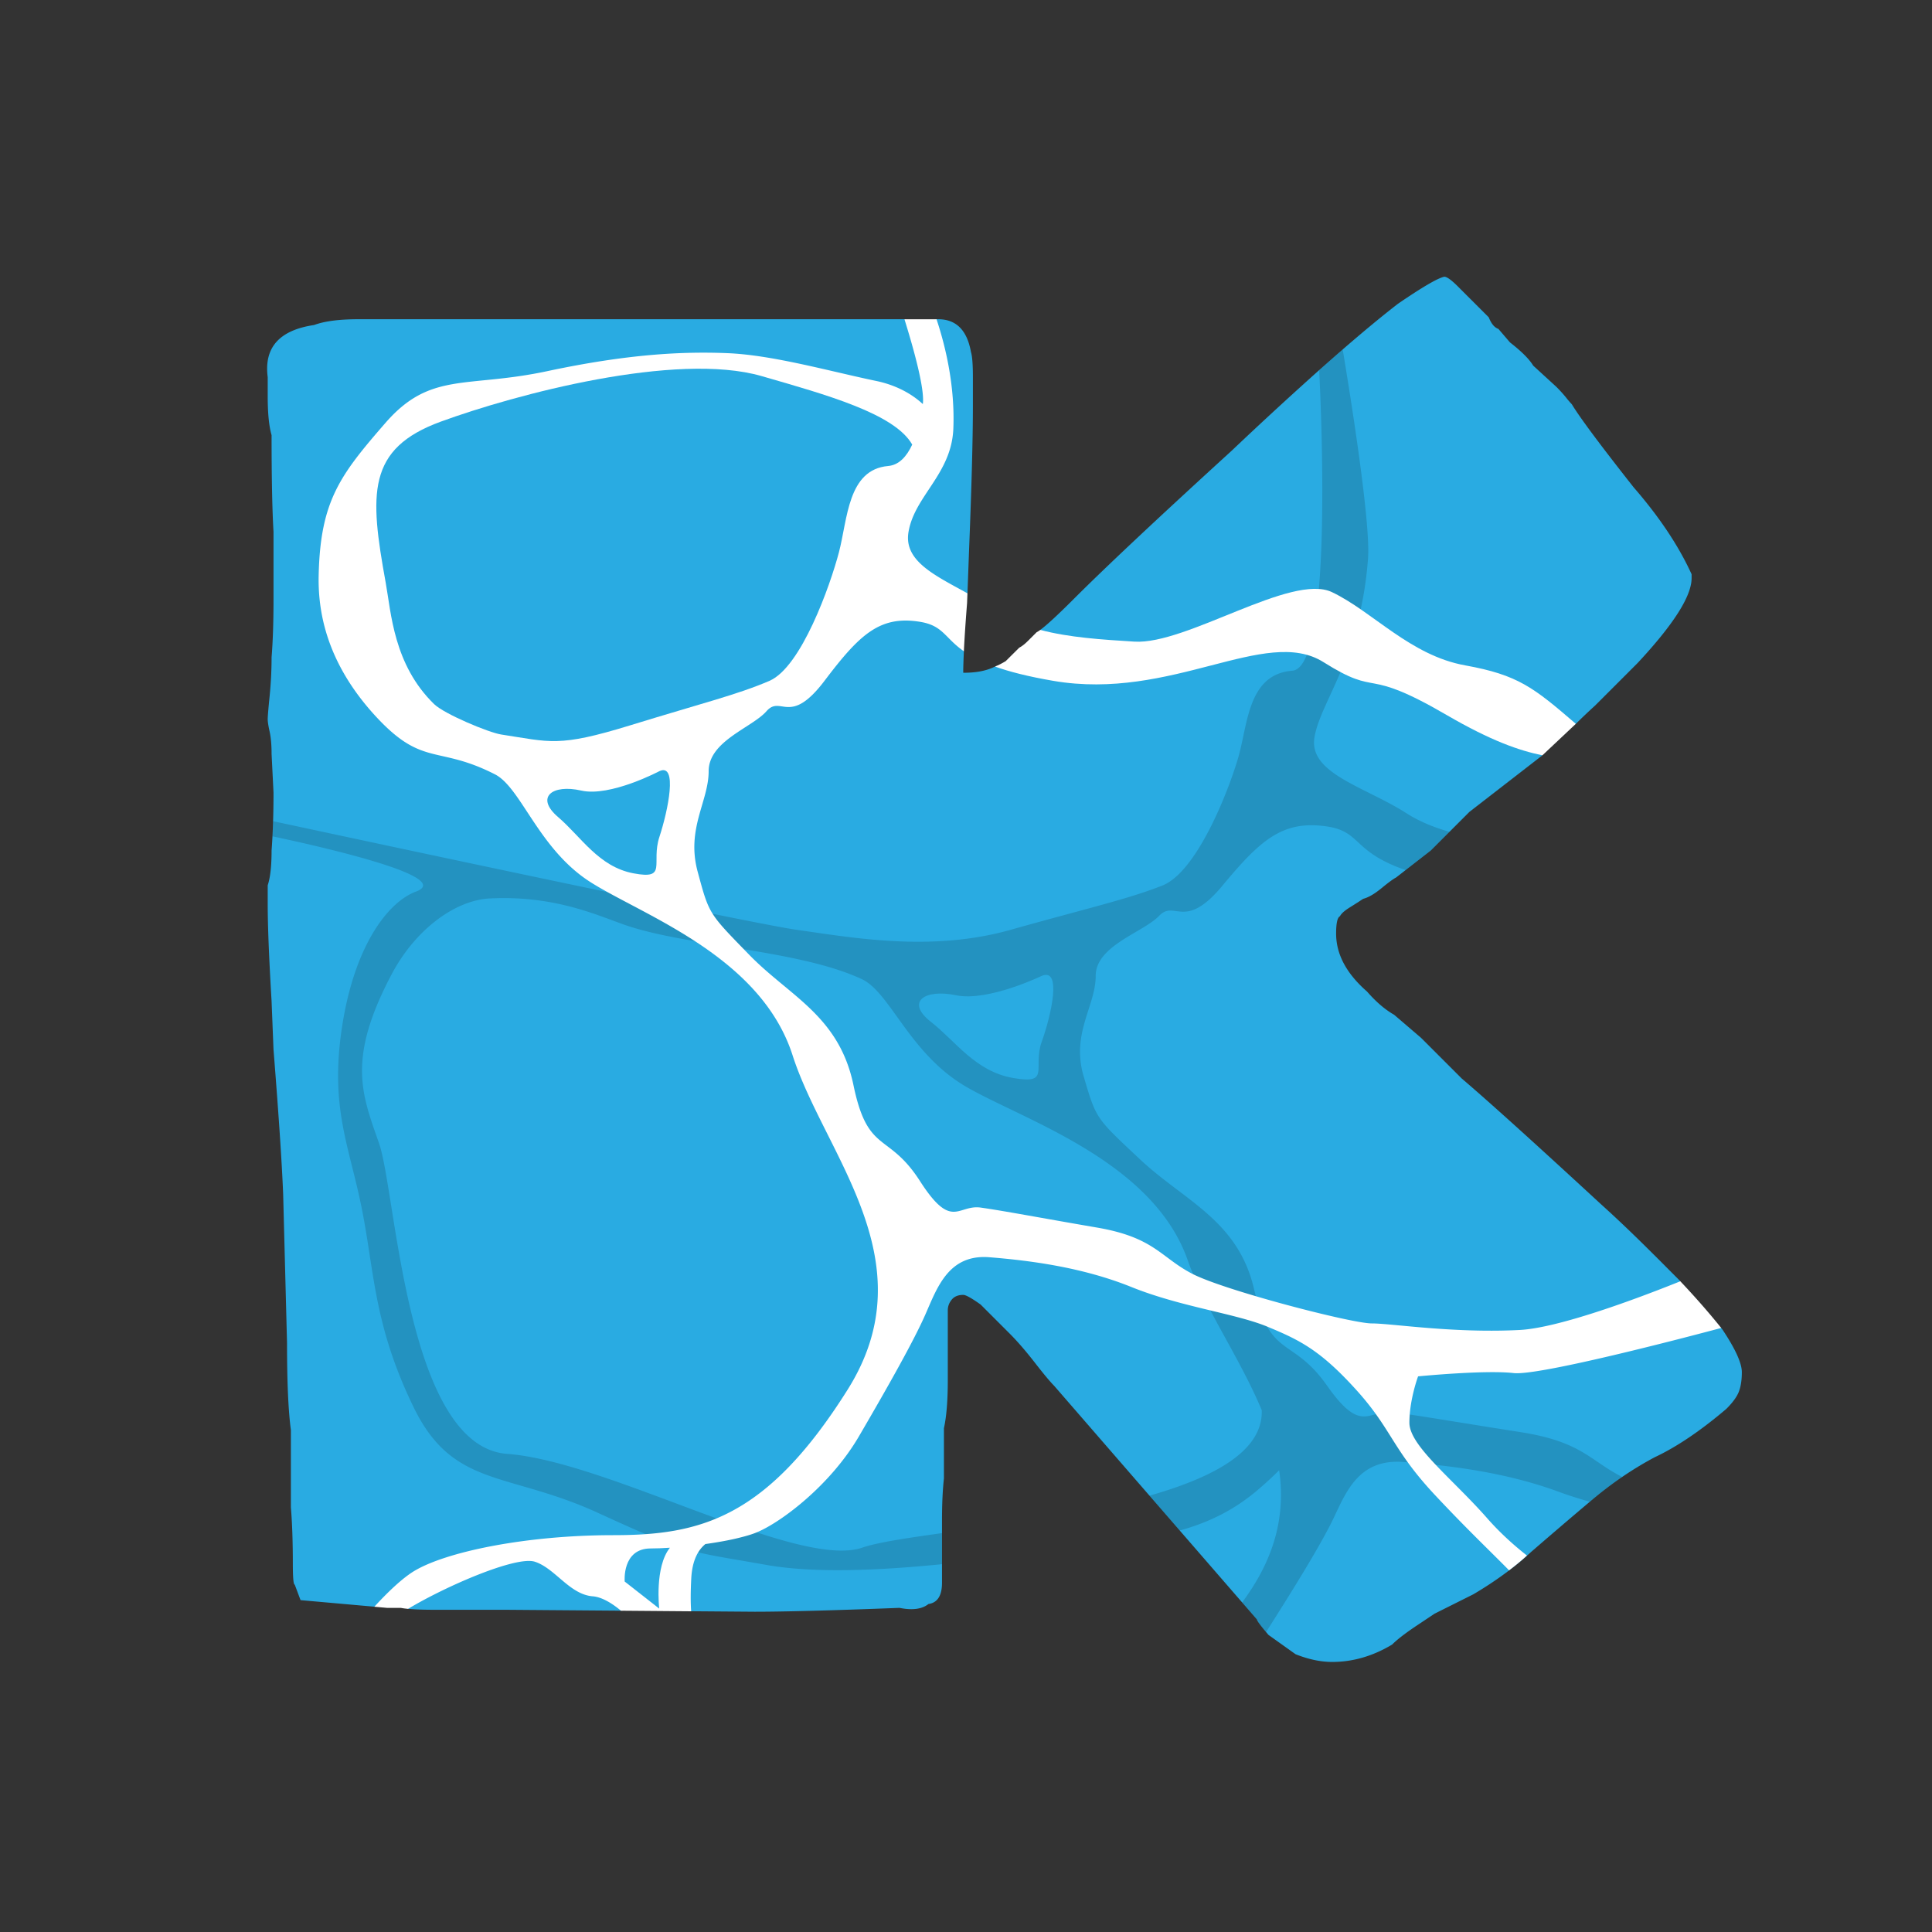
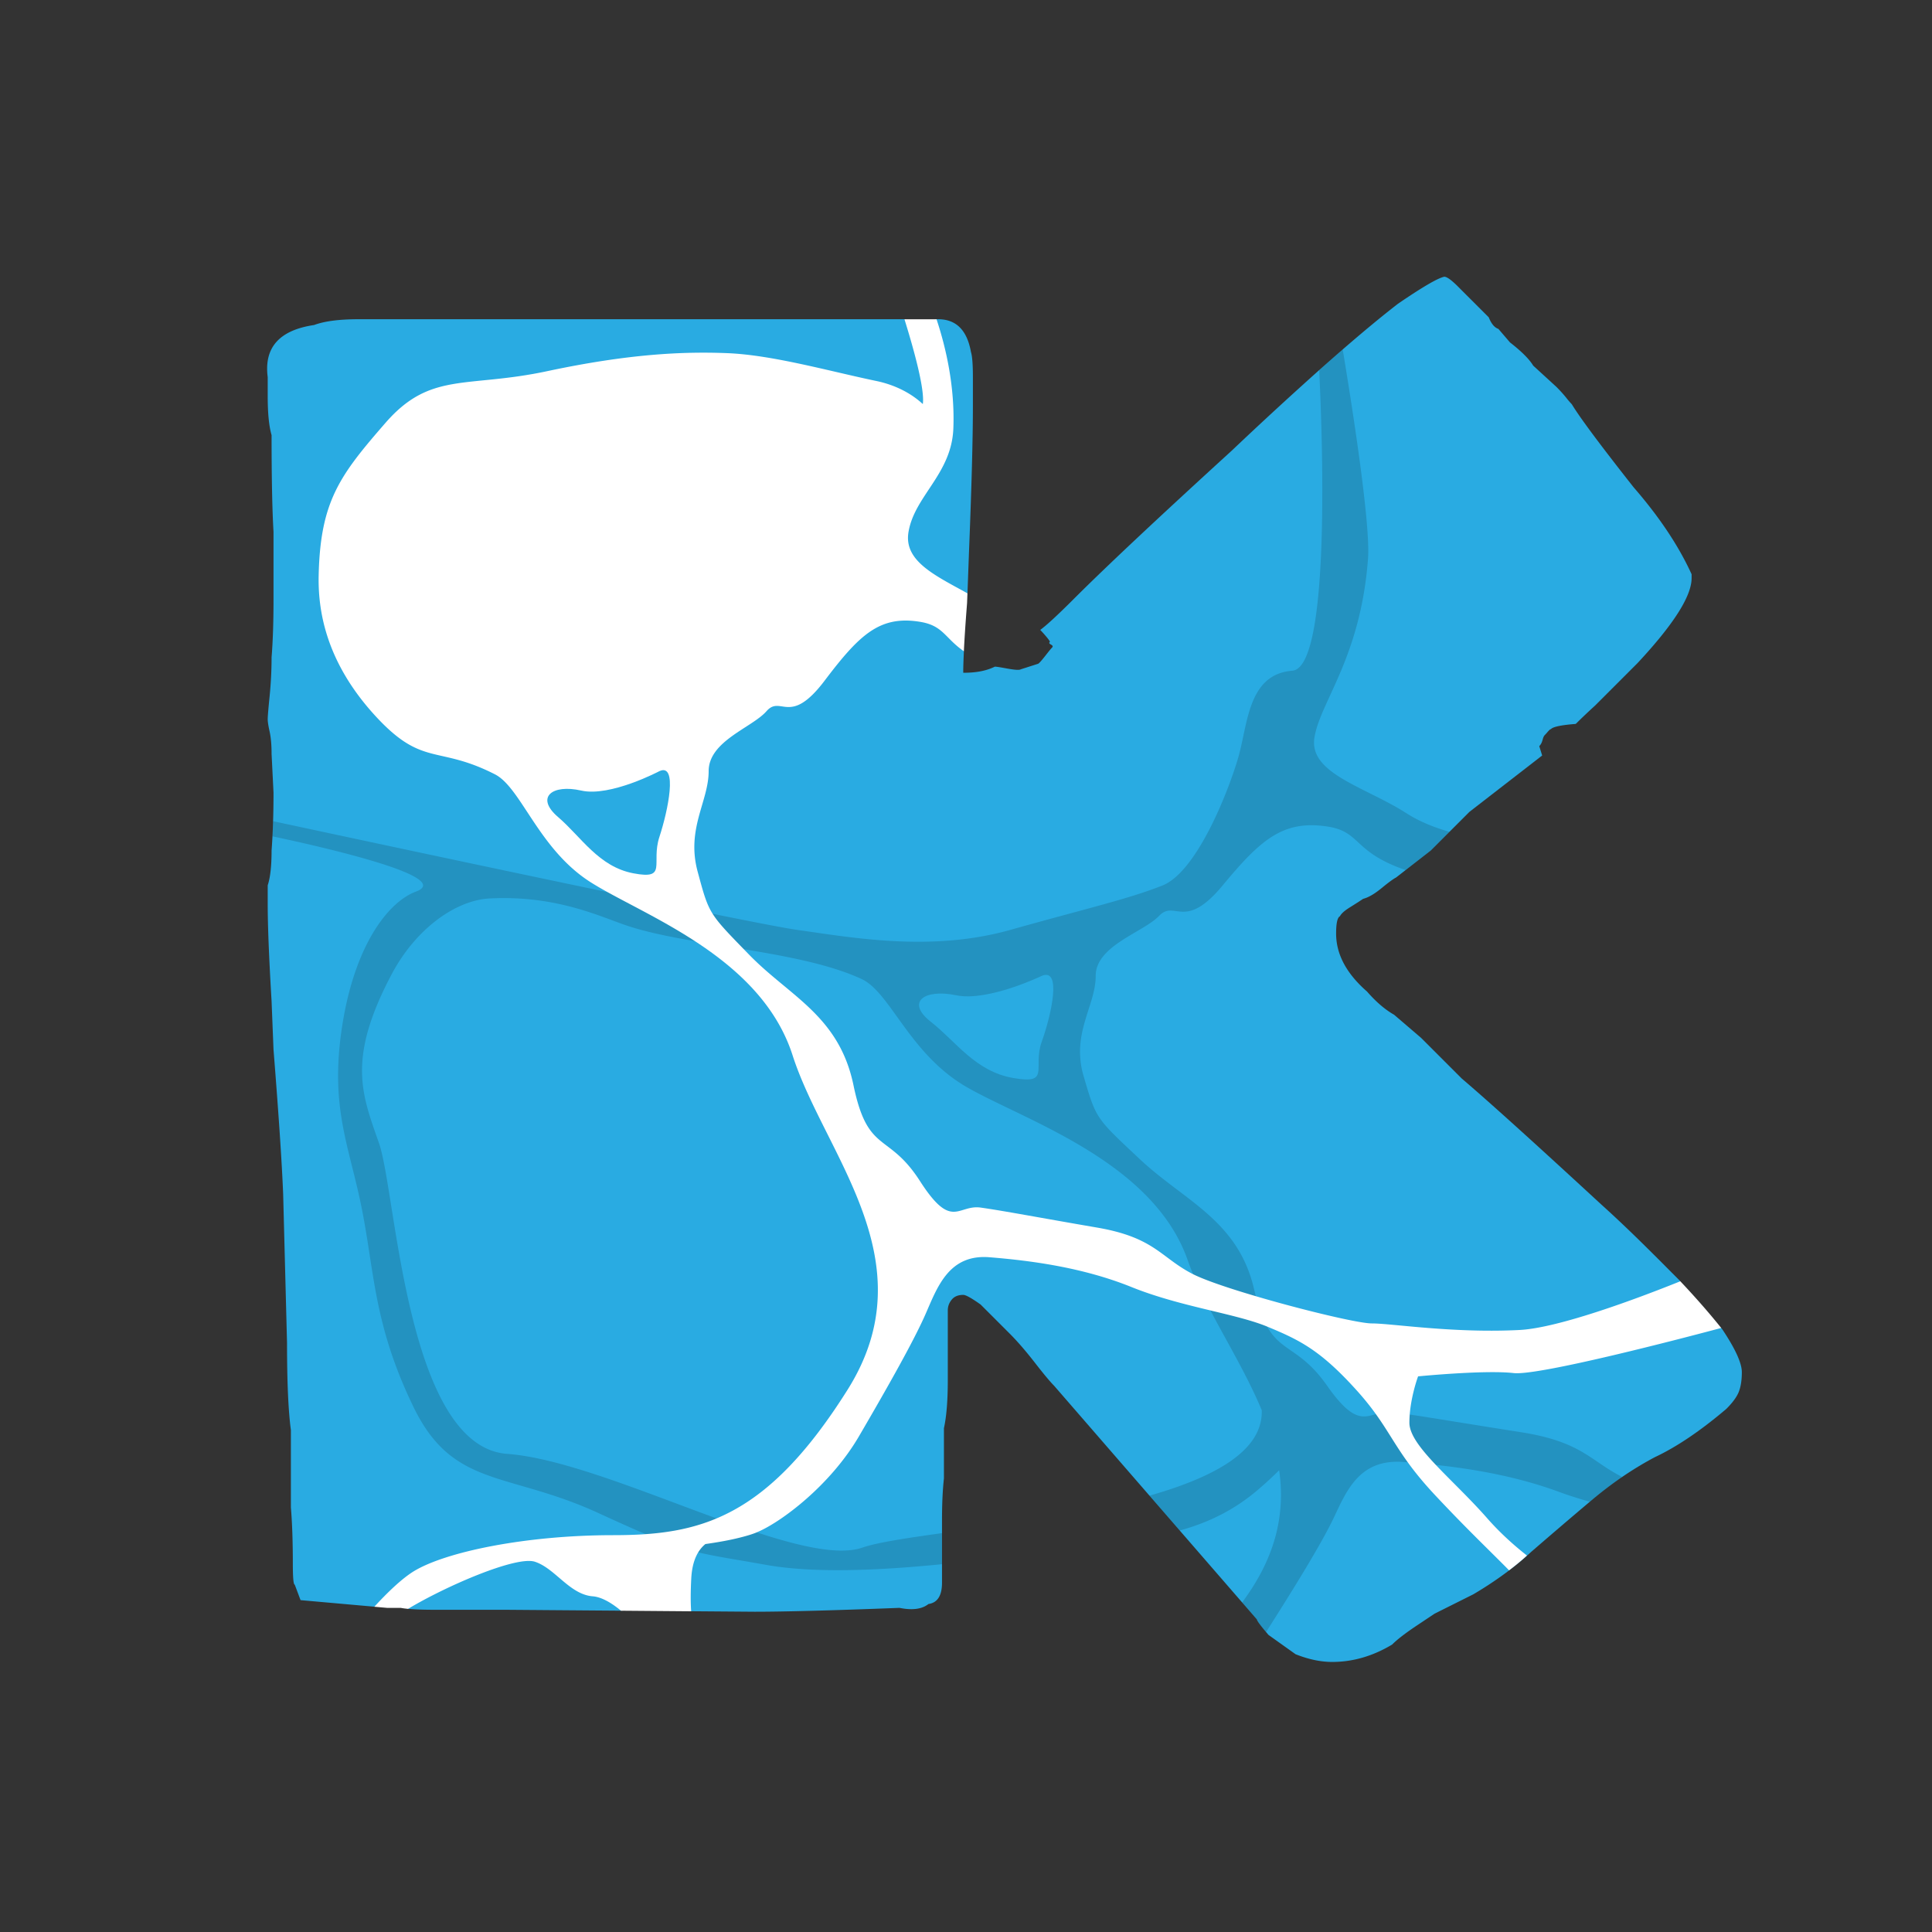
<svg xmlns="http://www.w3.org/2000/svg" data-bbox="27.654 28.648 152.66 143.396" width="200" height="200" viewBox="0 0 200 200" data-type="color">
  <rect x="0" y="0" width="200" height="200" fill="#333333" stroke="none" />
  <g>
    <path fill="#29ABE2" d="M131.314 169.246l2.8 1.997c1.331.531 2.6.801 3.8.801 2.131 0 4.2-.601 6.2-1.801.531-.534 1.4-1.199 2.6-2l1.8-1.199 4-2c2.266-1.332 4.266-2.8 6-4.4 2-1.732 4.065-3.5 6.2-5.3 2.131-1.8 4.331-3.3 6.6-4.5 2.265-1.065 4.731-2.731 7.4-5 .666-.666 1.1-1.266 1.3-1.8.2-.531.3-1.2.3-2 0-.931-.668-2.4-2-4.4-.046-.058-.086-.121-.138-.174-.075-.075-2.616-1.047-3.374-1.91-.669-.761-.843-2.919-.872-2.948-2.423-2.423-5.088-5.151-8.216-7.968-6.934-6.4-11.734-10.731-14.4-13l-4.2-4.2-2.8-2.399c-.934-.531-1.869-1.332-2.8-2.4-2.134-1.865-3.2-3.865-3.2-6 0-1.066.131-1.666.4-1.8.131-.265.465-.565 1-.9.531-.331 1-.63 1.4-.899.531-.132 1.166-.5 1.9-1.101.731-.6 1.231-.966 1.5-1.1l3.6-2.8 4-4 7.53-5.835-.3-.97c.4-.4.305-.88.574-1.149.266-.265.499-.61.634-.61.344-.413 2.558-.53 2.57-.542a65.125 65.125 0 011.992-1.892l4.4-4.4c3.731-4 5.6-6.932 5.6-8.8v-.4c-1.334-2.931-3.334-5.931-6-9-3.469-4.4-5.6-7.266-6.4-8.6a8.528 8.528 0 01-.6-.7 14.33 14.33 0 00-1-1.1l-2.4-2.2c-.4-.666-1.2-1.465-2.4-2.4l-1.2-1.399c-.4-.132-.734-.531-1-1.2l-1.8-1.8c-.269-.265-.734-.731-1.4-1.4-.669-.666-1.134-1-1.4-1-.669.135-2.269 1.069-4.8 2.8-1.653 1.279-3.561 2.857-5.725 4.733a283.187 283.187 0 00-2.446 2.149 414.149 414.149 0 00-9.029 8.317c-7.6 6.934-13.069 12.068-16.4 15.4-1.63 1.63-2.774 2.684-3.429 3.162.254.254 1.091 1.195.992 1.244-.269.268.546.276.214.607-.335.334-1.162 1.522-1.428 1.654l-1.785.571c-.367.22-2.13-.271-2.696-.271-.989.488-2.109.631-3.268.631 0-.554.023-1.293.069-2.217-.085-.085-1.336-4.024-1.179-6.05l1.548.048.162-4.38c.265-6.666.4-11.666.4-15v-3c0-1.332-.069-2.201-.2-2.601-.4-2.265-1.534-3.399-3.4-3.399h-.162l-1.743 1.018-1.585-1.018h-56.51c-2 0-3.535.2-4.6.6-3.6.534-5.2 2.334-4.8 5.4v2c0 1.734.131 3.068.4 4 0 4.399.066 7.734.2 10v7c0 2.399-.069 4.399-.2 6 0 1.334-.069 2.668-.2 4-.135 1.334-.2 2.133-.2 2.399 0 .269.066.7.2 1.3.131.601.2 1.369.2 2.301l.2 4c0 2.269-.069 4.269-.2 6 0 1.6-.134 2.8-.4 3.6v2c0 2.135.131 5.469.4 10l.2 5c.531 6.669.866 11.669 1 15l.4 15.4c0 4 .131 7 .4 9v8c.132 1.6.2 3.534.2 5.8 0 1.469.066 2.2.2 2.2l.6 1.6 7.634.679 1.726-.701 1.376-.065c.2.041.41.668.41.99.69.065 1.642.097 2.855.097h7.4l11.742.092 3.394-.219 3.9.276 6.565.051c3.065 0 8.065-.131 15-.4 1.331.269 2.331.135 3-.399.931-.132 1.4-.866 1.4-2.2v-6.401c0-1.731.065-3.2.2-4.399v-5.2c.266-1.2.4-2.866.4-5v-7.2c0-.401.131-.766.4-1.1.265-.332.665-.5 1.2-.5.266 0 .865.334 1.8 1l3 3c.8.8 1.665 1.8 2.6 3 .931 1.199 1.6 2 2 2.399l21 24.2c-.002.131.398.666 1.198 1.6z" data-color="1" />
    <path opacity=".15" d="M157.411 148.255c-6.565-1.028-10.504-1.713-13.13-2.056-2.626-.343-3.283 2.398-6.893-2.741s-5.909-2.741-7.55-9.935c-1.641-7.195-7.222-9.187-11.817-13.501-4.596-4.314-4.528-4.148-5.841-8.602-1.313-4.454 1.246-7.269 1.246-10.399 0-3.129 4.924-4.5 6.565-6.213s2.626 1.612 6.565-3.134c3.939-4.746 6.237-6.802 10.833-6.116 3.536.527 2.61 2.617 8.122 4.512l2.603-2.025 1.935-1.935c-1.607-.461-3.117-1.065-4.453-1.923-4.267-2.741-10.176-4.111-9.52-7.88.656-3.769 4.775-8.269 5.541-18.482.274-3.657-1.71-16.17-2.621-21.648-.777.674-1.593 1.392-2.436 2.143.262 5.18 1.349 30.784-2.781 31.112-4.595.366-4.596 5.505-5.58 8.931-.985 3.426-4.267 11.89-7.878 13.311-3.611 1.421-7.55 2.289-15.757 4.596s-16.413.776-21.994 0c-4.933-.686-45.065-9.278-54.3-11.26a77.614 77.614 0 01-.063 1.567c5.267 1.115 18.886 4.218 14.857 5.718-2.913 1.084-6.383 5.617-7.66 14.039-1.277 8.422.766 12.259 2.073 18.897 1.308 6.638 1.246 12 5.331 20.425 4.085 8.425 9.702 6.638 19.149 10.979 9.447 4.34 9.339 3.932 17.362 5.362 4.948.882 11.659.578 18.196-.071v-3.217c-3.719.519-6.724.974-8.239 1.499-6.638 2.298-26.298-8.936-36.766-9.702s-11.489-27.064-13.277-32.17c-1.787-5.106-3.319-8.681 1.277-17.418 2.56-4.866 6.738-7.733 10.17-7.91 6.577-.339 10.988 1.67 13.894 2.7 6.387 2.264 18.069 2.584 24.633 5.647 2.98 1.39 4.922 7.732 10.83 11.158 5.909 3.426 19.297 7.647 22.908 17.925 1.741 4.958 5.388 10.075 7.67 15.544.149 4.213-4.934 6.945-11.622 8.848l3.133 3.61c2.977-.832 5.672-2.11 8.257-4.358a38.11 38.11 0 002.036-1.884c.579 4.05-.116 8.309-3.236 12.845-.199.289-.396.566-.594.845l1.526 1.758c0 .115.329.562.949 1.301 3.051-4.794 5.754-9.2 6.985-11.781 1.308-2.741 2.621-6.167 7.217-5.824 4.596.343 10.504 1.028 16.085 3.083 1.059.39 2.142.731 3.226 1.036l.138-.117a39.65 39.65 0 013.216-2.451c-3.336-1.68-4.154-3.642-10.52-4.638z" fill="#000000" data-color="2" />
-     <path fill="#FFFFFF" d="M106.41 66.35c-.33.33-.63.56-.9.7l-1.4 1.39c-.36.22-.73.41-1.11.56 1.47.53 3.41 1.03 6.03 1.48 12.28 2.11 21.97-5.71 27.97-1.94 5.99 3.77 3.94.34 12.76 5.48 4.62 2.69 7.56 3.69 9.91 4.17l3.46-3.26c-4.37-3.76-5.97-5.06-11.45-6.05-5.69-1.02-9.59-5.58-13.79-7.58-4.19-2.01-15.08 5.47-20.47 5.12-3.36-.21-6.72-.42-9.72-1.21-.01-.01-.01 0-.01 0-.15.11-.28.19-.38.24-.27.26-.56.56-.9.9z" data-color="3" />
    <path fill="#FFFFFF" d="M153.99 157.21c-3.6-4.11-8.09-7.53-8.09-9.93 0-2.4.9-4.8.9-4.8s6.89-.68 9.89-.34c2.6.3 17.64-3.64 21.49-4.67a74.357 74.357 0 00-2.364-2.794 88.592 88.592 0 00-1.866-2.036h-.01c-4.5 1.81-12.62 4.84-16.65 5.04-6.9.35-13.19-.68-15.29-.68s-15.29-3.43-18.58-5.14c-3.3-1.71-3.9-3.77-9.9-4.79-5.99-1.03-9.59-1.72-11.99-2.06-2.39-.34-2.99 2.4-6.29-2.74-3.3-5.14-5.4-2.74-6.89-9.94-1.5-7.19-6.6-9.18-10.8-13.5-4.19-4.31-4.13-4.15-5.33-8.6-1.2-4.45 1.14-7.27 1.14-10.4s4.49-4.5 5.99-6.21 2.4 1.61 6-3.14c3.59-4.74 5.69-6.8 9.89-6.11 2.4.39 2.54 1.65 4.54 3.05.06-1.29.17-2.95.33-4.98l.04-1.02c-3.32-1.84-6.58-3.32-6.11-6.3.6-3.77 4.46-6.02 4.65-10.75.17-4.35-.77-8.4-1.74-11.32h-3.32c1.02 3.28 2.11 7.28 1.9 8.78-1.18-1.1-2.84-1.98-4.81-2.39-4.89-1.02-10.69-2.68-15.38-2.88-4.69-.19-10.31.08-18.68 1.86-8.37 1.79-12.1 0-16.76 5.36-4.67 5.37-6.73 8.05-6.91 15.71-.09 3.57.66 8.93 5.83 14.58 4.94 5.4 6.43 3.03 12.42 6.09 2.72 1.39 4.5 7.73 9.89 11.16 5.4 3.43 17.62 7.65 20.92 17.93 3.3 10.27 14.09 21.24 5.7 34.6-8.4 13.36-15.29 15.07-24.28 15.07-9 0-17.39 1.72-20.69 3.77-1.24.78-2.69 2.18-4.03 3.64l1.36.12h1.4c.2.04.44.07.73.1 3.94-2.37 11.21-5.51 13.13-4.88 2.1.68 3.6 3.4 6 3.58.87.07 1.9.64 2.91 1.49l7.27.06c-.07-.96-.06-2.08.01-3.42.1-1.84.7-2.92 1.46-3.54 1.27-.18 2.52-.4 3.58-.67.72-.18 1.36-.37 1.85-.59 2.4-1.02 7.5-4.79 10.49-9.93 3-5.14 5.71-9.94 6.9-12.68 1.2-2.74 2.4-6.16 6.59-5.82 4.2.34 9.6 1.03 14.69 3.08 5.1 2.06 10.79 2.74 14.09 4.11 3.3 1.37 5.44 2.4 9.16 6.51 3.73 4.11 3.73 6.17 8.22 10.96 3.27 3.49 5.43 5.52 7.63 7.75.65-.49 1.27-1 1.85-1.53-1.3-1.02-2.75-2.31-4.08-3.82z" data-color="3" />
    <path fill="#29ABE2" d="M107.844 107.826c-.985 2.741.985 4.454-2.954 3.769-3.939-.685-5.909-3.769-8.535-5.824-2.626-2.055-.657-3.426 2.626-2.741 3.284.685 8.863-2.01 8.863-2.01 2.099-.876.985 4.065 0 6.806z" data-color="1" />
    <path fill="#FFFFFF" d="M160.306 139.679s.008.01-.011.028l.011-.028z" data-color="3" />
-     <path fill="#29ABE2" d="M51.885 76.036c5.096.776 5.886 1.349 13.379-.958 7.494-2.307 11.091-3.175 14.388-4.596s6.295-9.885 7.194-13.311c.9-3.426.9-8.565 5.096-8.931 1.121-.098 1.919-.98 2.49-2.216-1.814-3.195-8.839-5.145-15.598-7.093-8.86-2.553-25.499 1.902-33.192 4.711s-7.384 7.481-5.716 16.668c.571 3.146.817 8.494 5.013 12.579 1.055 1.028 5.662 2.951 6.946 3.147z" data-color="1" />
-     <path fill="#29ABE2" d="M68.242 166.521s-.497-4.301 1.109-6.3c-.734.048-1.411.074-1.988.074-2.997 0-2.695 3.426-2.695 3.426s1.778 1.398 3.574 2.8z" data-color="1" />
    <path fill="#29ABE2" d="M68.262 86.635c.9-2.741 1.917-7.682 0-6.806 0 0-5.096 2.695-8.093 2.01s-4.796.686-2.398 2.741 4.196 5.139 7.793 5.824c3.597.685 1.8-1.028 2.698-3.769z" data-color="1" />
  </g>
</svg>